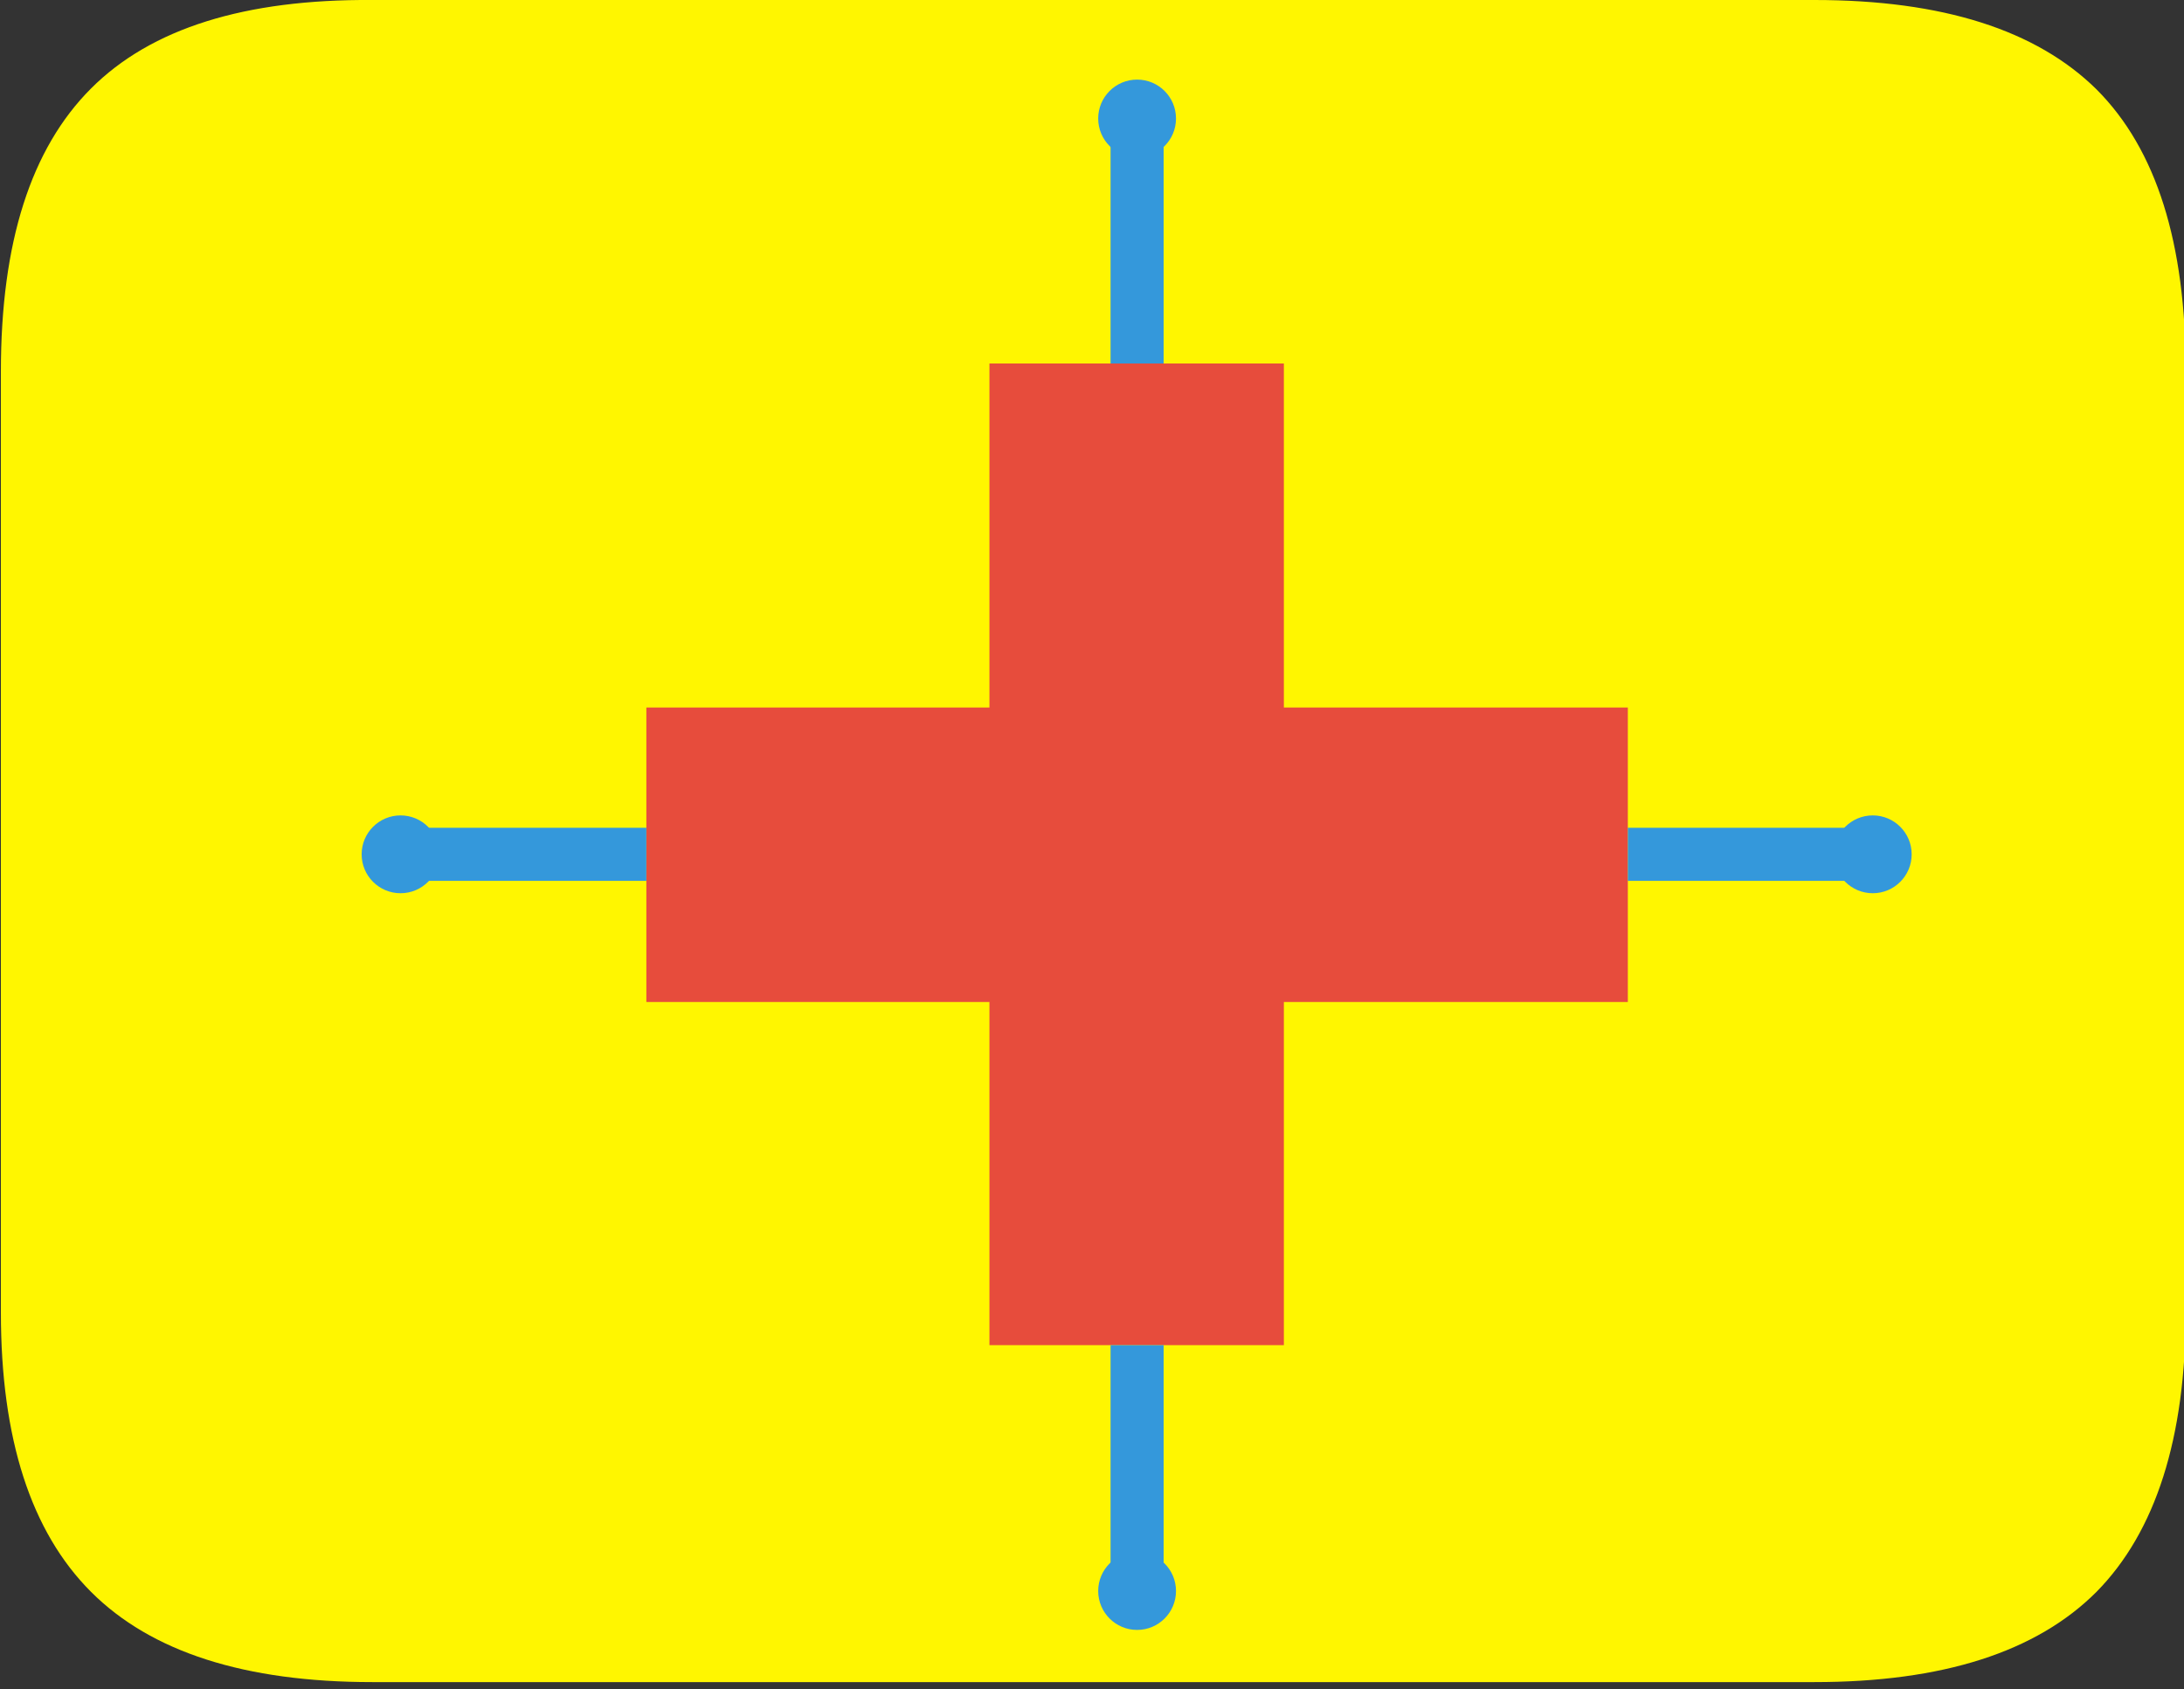
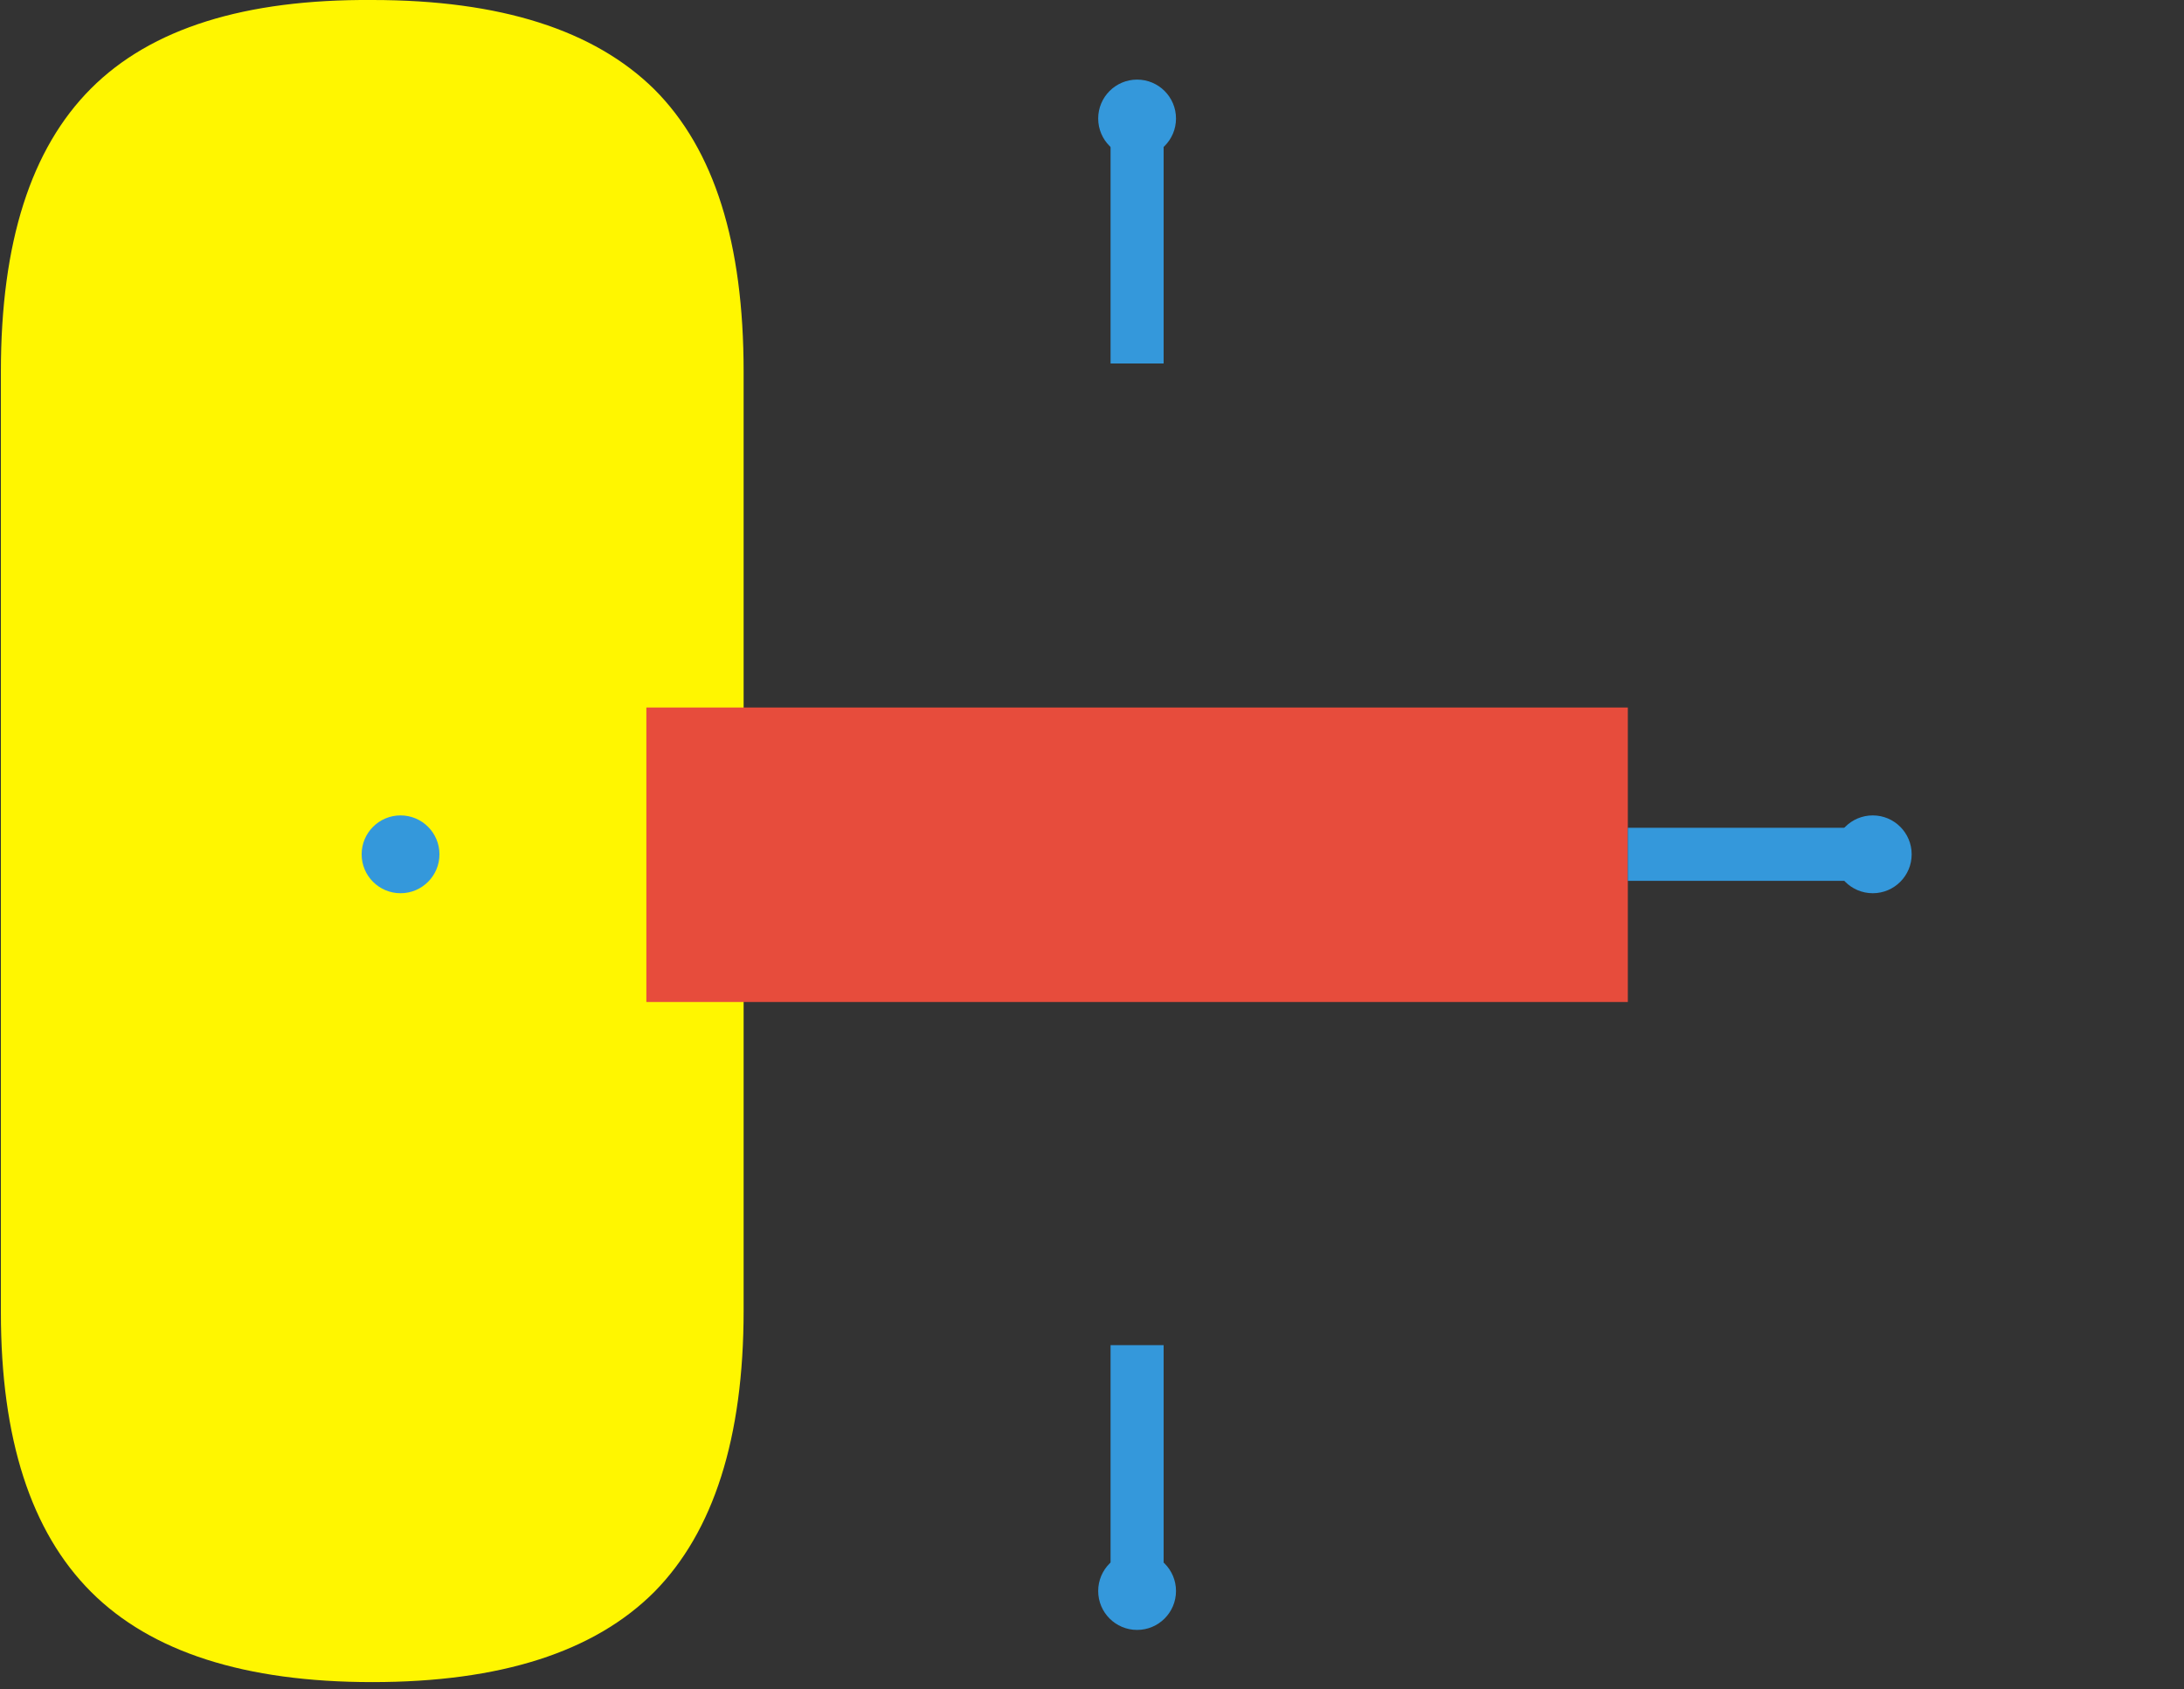
<svg xmlns="http://www.w3.org/2000/svg" version="1.1" id="Laag_1" x="0px" y="0px" width="247px" height="191px" viewBox="0 0 247 191" style="enable-background:new 0 0 247 191;" xml:space="preserve">
  <rect x="0" y="0" width="247" height="191" fill="#333333" stroke="none" />
  <style type="text/css">
	.st0{fill:#FFF600;}
	.st1{fill:#E74C3C;}
	.st2{fill:none;stroke:#3498DB;stroke-width:6;}
	.st3{fill:#3498DB;}
</style>
-   <path class="st0" d="M42.1,190.2c-14.4,0-25-3.4-31.8-10.2S0.1,162.7,0.1,148.4V42c0-14.6,3.4-25.2,10.2-32S27.7-0.1,42.1,0h163.1  c14.5,0,25.1,3.4,31.9,10.1c6.8,6.8,10.1,17.4,10.1,31.9v106.2c0,14.4-3.4,25-10.1,31.8c-6.8,6.8-17.4,10.2-31.9,10.2H42.1z" />
+   <path class="st0" d="M42.1,190.2c-14.4,0-25-3.4-31.8-10.2S0.1,162.7,0.1,148.4V42c0-14.6,3.4-25.2,10.2-32S27.7-0.1,42.1,0c14.5,0,25.1,3.4,31.9,10.1c6.8,6.8,10.1,17.4,10.1,31.9v106.2c0,14.4-3.4,25-10.1,31.8c-6.8,6.8-17.4,10.2-31.9,10.2H42.1z" />
  <g>
-     <rect x="111.9" y="41.1" class="st1" width="33.3" height="111" />
    <rect x="73.1" y="80" class="st1" width="111" height="33.3" />
    <line class="st2" x1="128.6" y1="41.1" x2="128.6" y2="13.4" />
    <line class="st2" x1="128.6" y1="152.1" x2="128.6" y2="179.9" />
-     <line class="st2" x1="73.1" y1="96.6" x2="45.3" y2="96.6" />
    <line class="st2" x1="184.1" y1="96.6" x2="211.8" y2="96.6" />
    <circle class="st3" cx="128.6" cy="13.4" r="4.4" />
    <circle class="st3" cx="128.6" cy="179.9" r="4.4" />
    <circle class="st3" cx="45.3" cy="96.6" r="4.4" />
    <circle class="st3" cx="211.8" cy="96.6" r="4.4" />
  </g>
</svg>